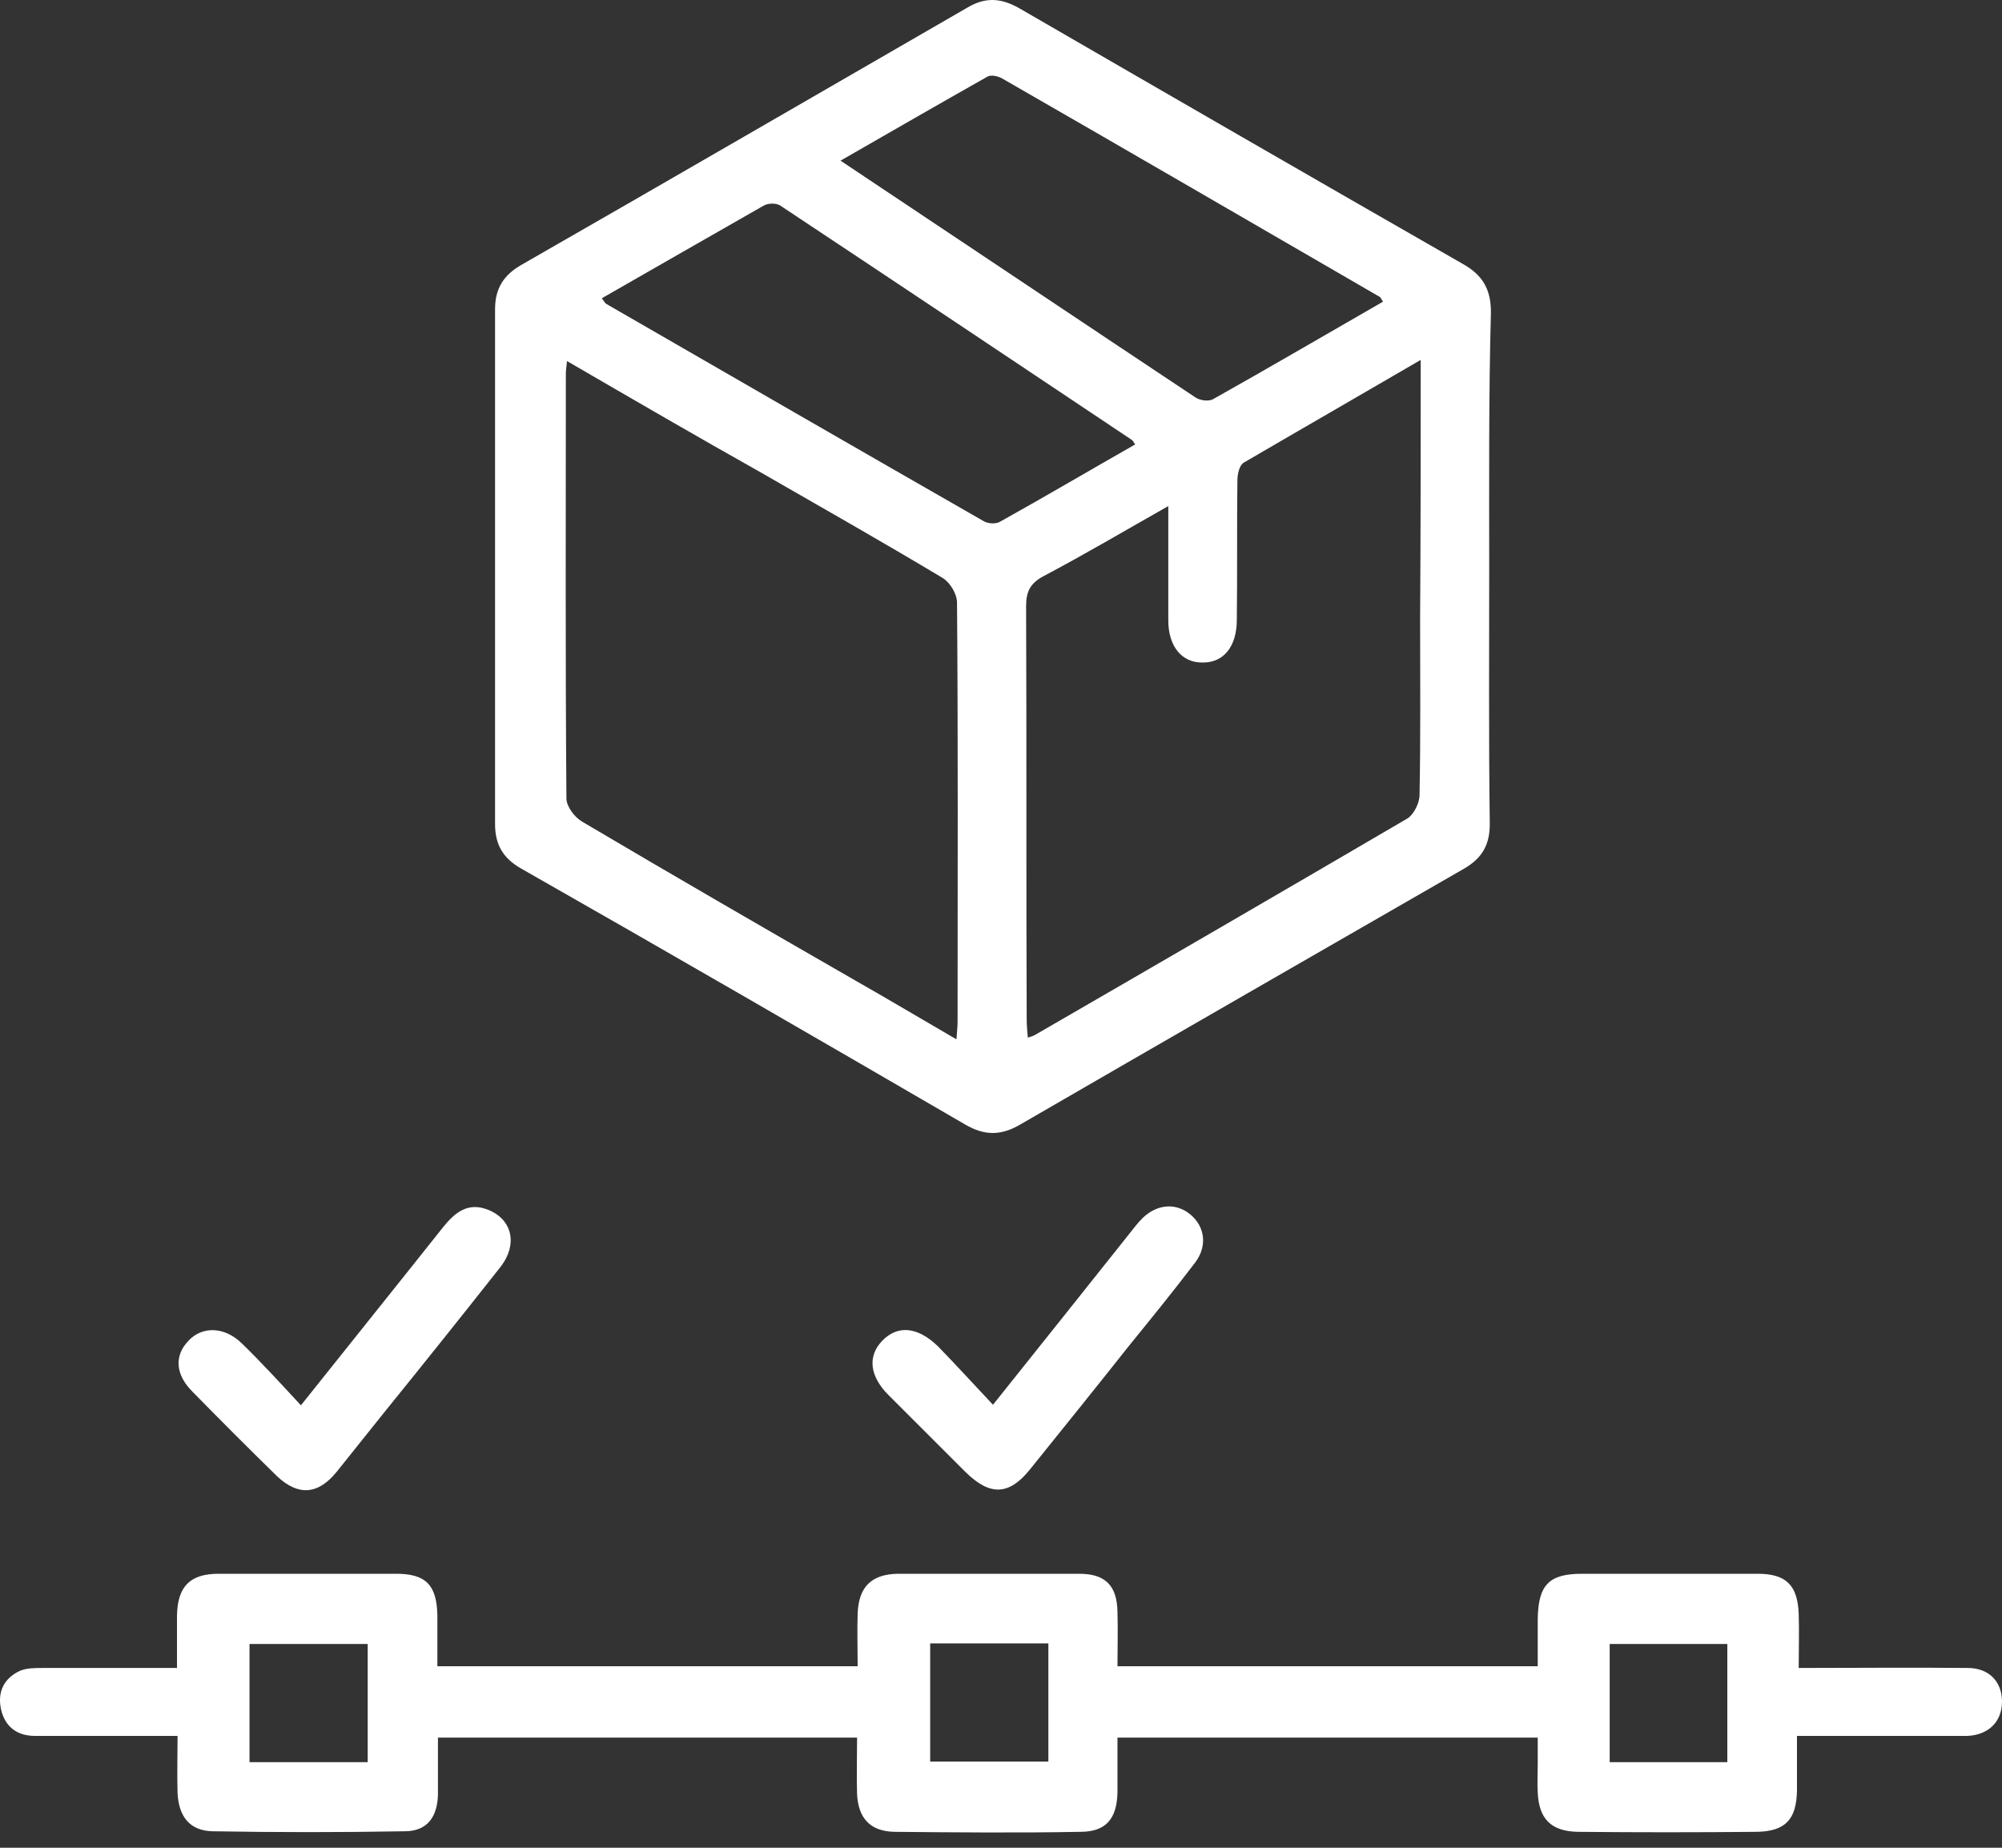
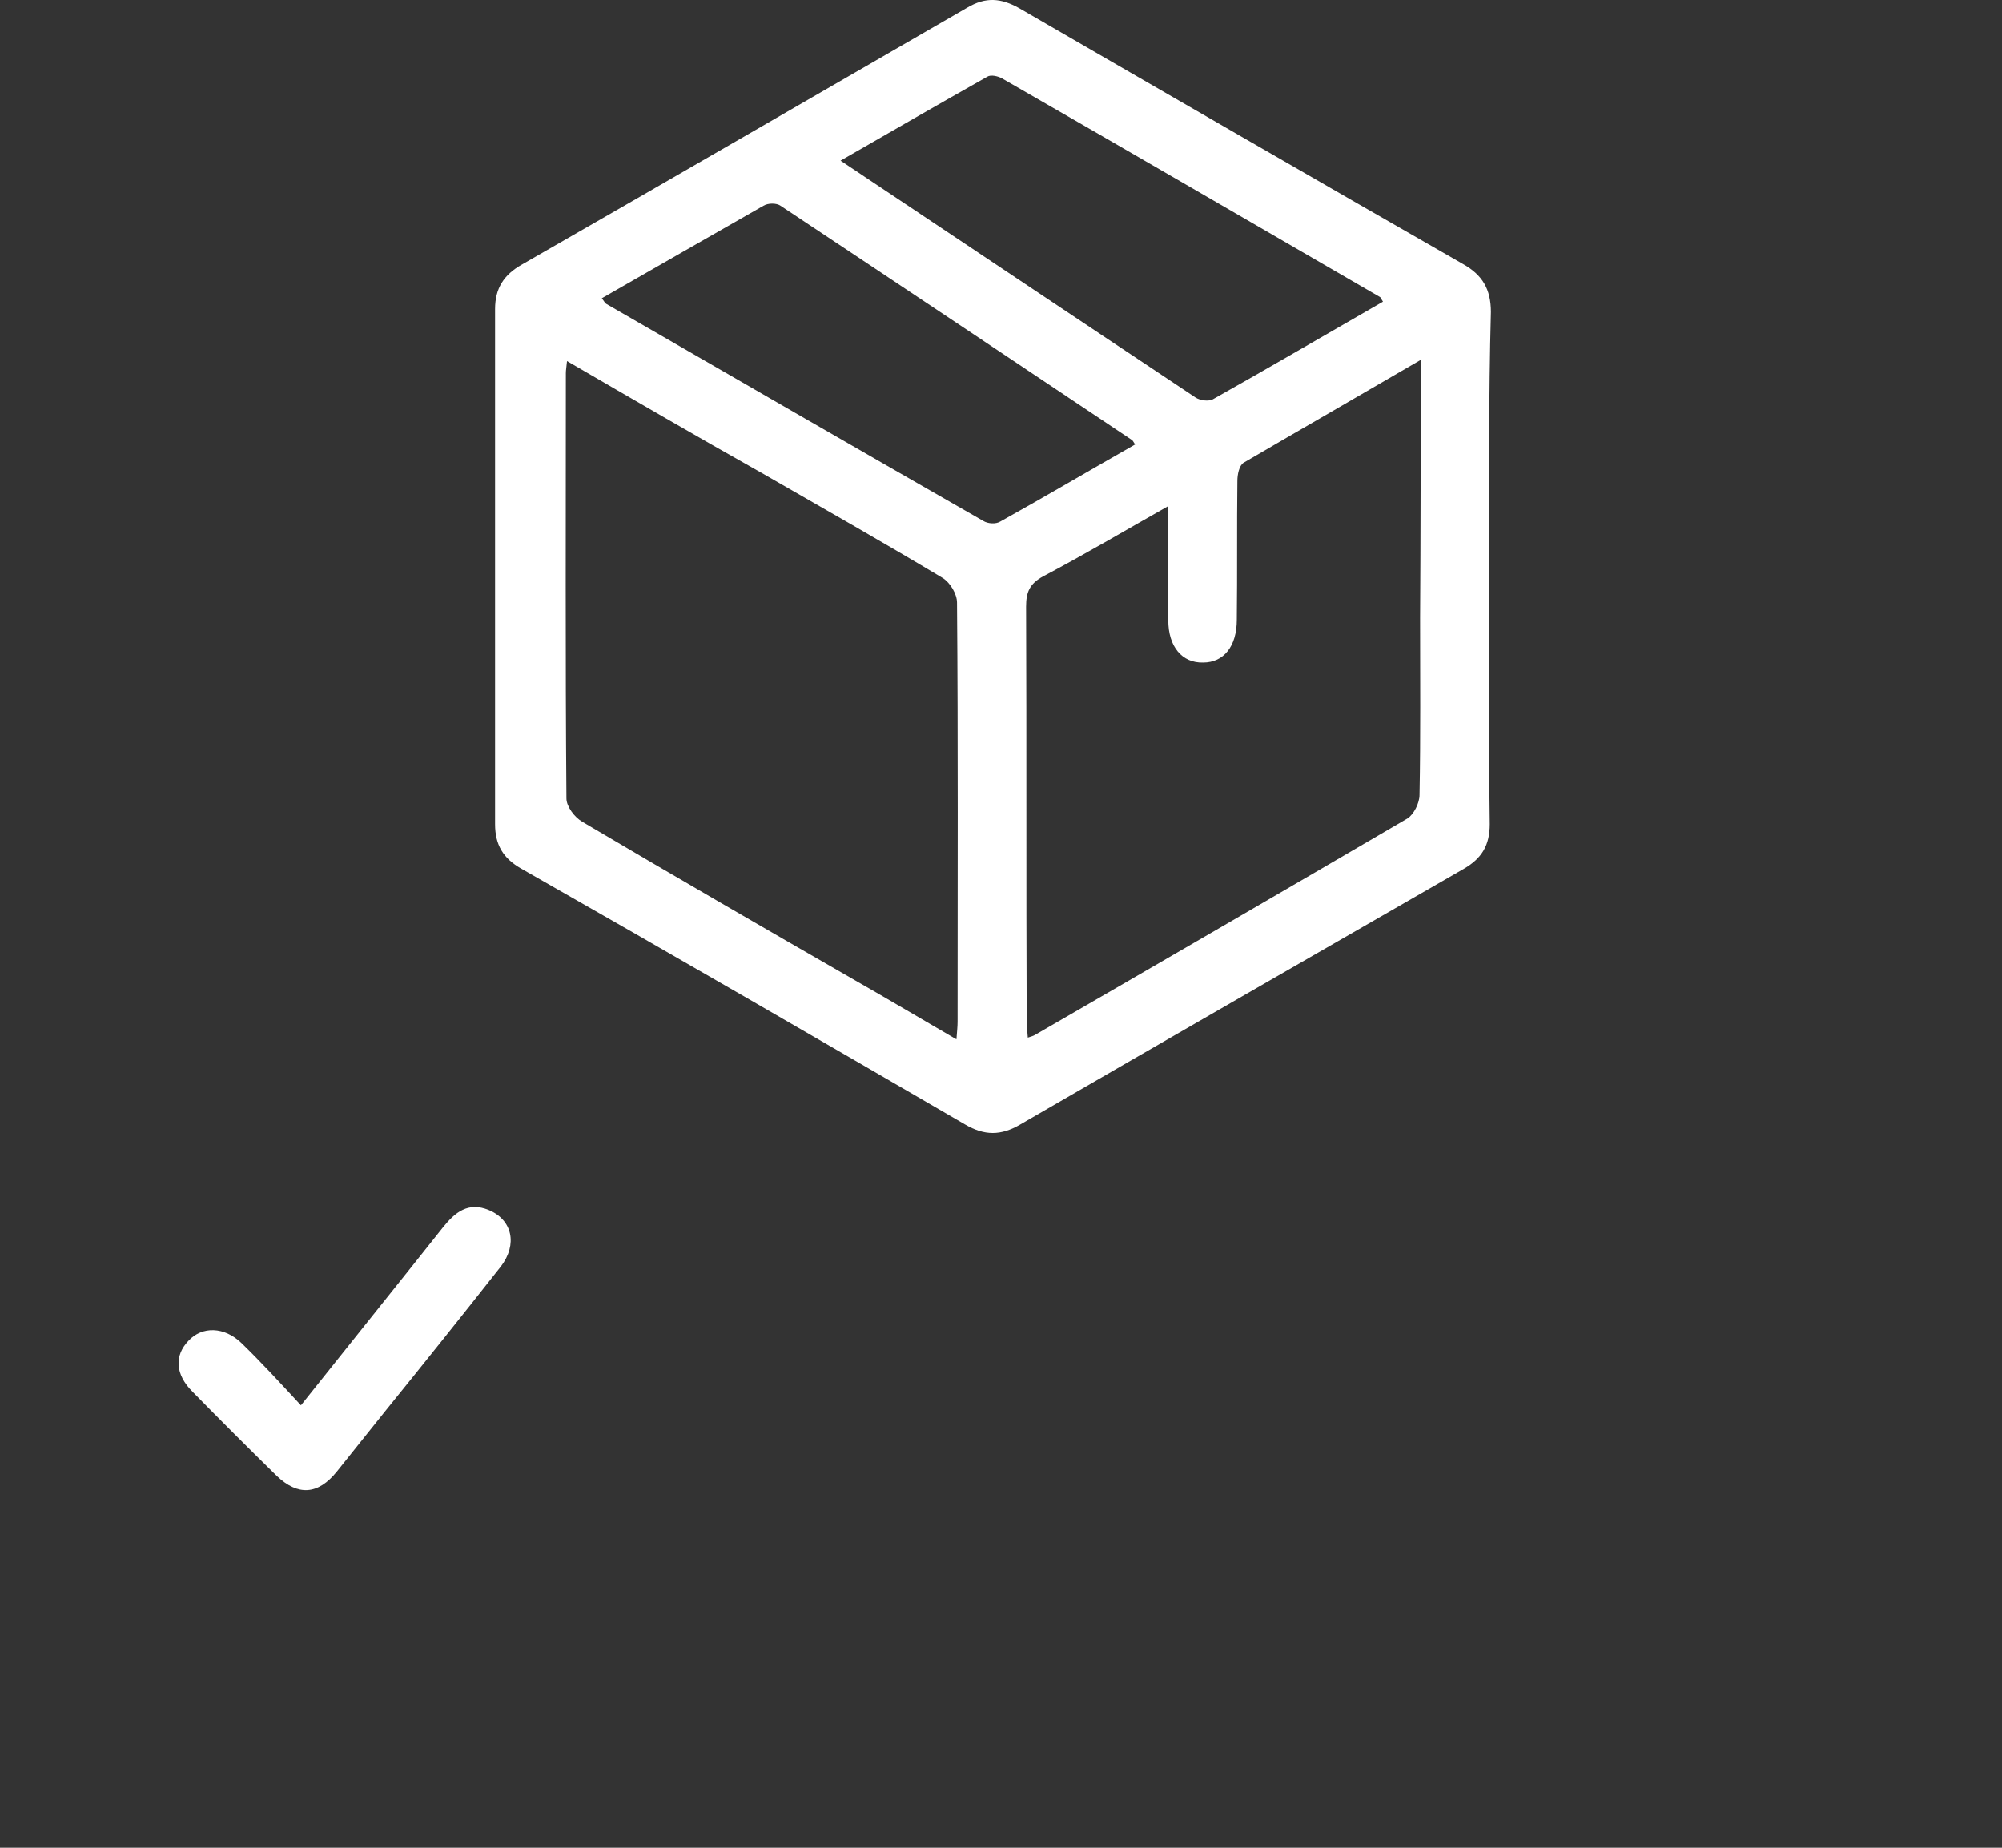
<svg xmlns="http://www.w3.org/2000/svg" width="130" height="120" viewBox="0 0 130 120" fill="none">
  <rect x="0" y="0" width="130" height="120" fill="#333333" stroke="none" />
  <path d="M96.702 36.872C96.702 42.434 96.665 47.959 96.739 53.52C96.739 54.892 96.22 55.745 95.07 56.413C85.467 61.937 75.863 67.462 66.26 73.024C64.999 73.766 63.924 73.766 62.663 73.024C53.096 67.462 43.493 61.9 33.852 56.413C32.666 55.745 32.147 54.855 32.147 53.52C32.147 42.359 32.147 31.236 32.147 20.075C32.147 18.74 32.703 17.85 33.889 17.183C43.53 11.658 53.17 6.059 62.811 0.497C63.998 -0.208 64.999 -0.134 66.185 0.534C75.789 6.096 85.356 11.621 94.996 17.145C96.257 17.85 96.813 18.777 96.813 20.26C96.665 25.785 96.702 31.347 96.702 36.872ZM36.819 23.449C36.781 23.857 36.744 24.042 36.744 24.228C36.744 33.423 36.707 42.656 36.781 51.852C36.781 52.371 37.3 53.075 37.82 53.372C43.715 56.858 49.611 60.269 55.544 63.68C57.694 64.904 59.808 66.165 62.107 67.499C62.144 66.98 62.181 66.684 62.181 66.35C62.181 57.265 62.218 48.218 62.144 39.134C62.144 38.577 61.699 37.836 61.217 37.539C57.323 35.203 53.393 32.978 49.463 30.716C45.31 28.381 41.157 25.97 36.819 23.449ZM92.252 23.375C88.248 25.711 84.503 27.861 80.758 30.049C80.461 30.235 80.35 30.828 80.35 31.236C80.313 34.239 80.35 37.242 80.313 40.246C80.313 41.989 79.46 43.027 78.125 43.027C76.753 43.064 75.863 41.989 75.863 40.283C75.863 37.91 75.863 35.5 75.863 32.867C73.045 34.462 70.412 36.019 67.743 37.428C66.853 37.91 66.63 38.466 66.63 39.393C66.668 48.329 66.63 57.228 66.668 66.165C66.668 66.572 66.704 66.943 66.742 67.388C66.964 67.314 67.112 67.277 67.224 67.203C75.307 62.531 83.353 57.859 91.399 53.15C91.807 52.89 92.178 52.148 92.178 51.629C92.252 47.81 92.215 43.954 92.215 40.135C92.252 34.647 92.252 29.159 92.252 23.375ZM89.805 19.593C89.657 19.37 89.657 19.333 89.62 19.296C81.425 14.55 73.268 9.804 65.073 5.095C64.814 4.946 64.332 4.835 64.109 4.983C60.957 6.763 57.806 8.58 54.58 10.434C62.366 15.625 70.005 20.742 77.643 25.822C77.94 26.007 78.459 26.082 78.755 25.933C82.389 23.894 86.06 21.743 89.805 19.593ZM39.08 19.37C39.266 19.63 39.303 19.704 39.377 19.741C47.535 24.45 55.692 29.159 63.849 33.831C64.146 34.017 64.665 34.054 64.962 33.868C67.891 32.237 70.783 30.531 73.713 28.863C73.601 28.714 73.564 28.603 73.49 28.566C65.889 23.486 58.288 18.406 50.686 13.363C50.427 13.178 49.87 13.178 49.574 13.363C46.125 15.329 42.64 17.331 39.08 19.37Z" fill="white" />
-   <path d="M28.438 112.848C28.438 114.145 28.438 115.369 28.438 116.556C28.401 118.002 27.734 118.929 26.288 118.929C22.135 119.003 17.945 119.003 13.792 118.929C12.346 118.892 11.604 118.002 11.53 116.444C11.493 115.258 11.53 114.071 11.53 112.736C8.341 112.736 5.301 112.736 2.26 112.736C1.111 112.736 0.332 112.143 0.072 111.031C-0.187 109.881 0.258 108.991 1.296 108.509C1.741 108.324 2.297 108.324 2.779 108.324C5.634 108.324 8.489 108.324 11.493 108.324C11.493 107.1 11.493 106.025 11.493 104.913C11.53 103.022 12.346 102.206 14.2 102.206C18.056 102.206 21.875 102.206 25.731 102.206C27.66 102.206 28.364 102.947 28.401 104.913C28.401 105.988 28.401 107.026 28.401 108.213C37.486 108.213 46.496 108.213 55.692 108.213C55.692 107.026 55.654 105.914 55.692 104.764C55.766 103.059 56.581 102.243 58.287 102.206C62.218 102.206 66.148 102.206 70.078 102.206C71.784 102.206 72.526 102.984 72.563 104.653C72.6 105.803 72.563 106.952 72.563 108.213C81.647 108.213 90.621 108.213 99.853 108.213C99.853 107.212 99.853 106.173 99.853 105.135C99.89 102.91 100.595 102.206 102.745 102.206C106.528 102.206 110.347 102.206 114.129 102.206C115.983 102.206 116.724 102.947 116.799 104.801C116.836 105.951 116.799 107.1 116.799 108.324C120.581 108.324 124.177 108.287 127.774 108.324C129.183 108.324 130.036 109.251 129.999 110.586C129.962 111.846 129.109 112.662 127.774 112.736C127.515 112.736 127.218 112.736 126.958 112.736C124.029 112.736 121.137 112.736 118.208 112.736C117.763 112.736 117.318 112.736 116.687 112.736C116.687 114.034 116.687 115.147 116.687 116.296C116.65 118.15 115.946 118.929 114.092 118.966C110.198 119.003 106.305 119.003 102.449 118.966C100.706 118.929 99.927 118.113 99.853 116.407C99.816 115.814 99.853 115.221 99.853 114.59C99.853 114.034 99.853 113.478 99.853 112.848C90.769 112.848 81.758 112.848 72.563 112.848C72.563 114.034 72.563 115.221 72.563 116.407C72.526 118.113 71.821 118.966 70.153 118.966C66.111 119.04 62.106 119.003 58.065 118.966C56.507 118.929 55.729 118.076 55.654 116.518C55.617 115.332 55.654 114.145 55.654 112.848C46.57 112.848 37.597 112.848 28.438 112.848ZM23.877 114.442C23.877 111.846 23.877 109.288 23.877 106.767C21.282 106.767 18.761 106.767 16.202 106.767C16.202 109.362 16.202 111.884 16.202 114.442C18.798 114.442 21.319 114.442 23.877 114.442ZM68.076 106.729C65.444 106.729 62.922 106.729 60.401 106.729C60.401 109.325 60.401 111.846 60.401 114.405C62.996 114.405 65.518 114.405 68.076 114.405C68.076 111.846 68.076 109.325 68.076 106.729ZM112.164 114.442C112.164 111.772 112.164 109.251 112.164 106.767C109.531 106.767 107.01 106.767 104.525 106.767C104.525 109.399 104.525 111.921 104.525 114.442C107.158 114.442 109.642 114.442 112.164 114.442Z" fill="white" />
-   <path d="M64.479 91.23C67.594 87.337 70.486 83.703 73.378 80.069C73.638 79.735 73.897 79.402 74.194 79.105C75.158 78.178 76.382 78.104 77.309 78.883C78.236 79.661 78.421 80.922 77.606 81.997C76.197 83.851 74.75 85.631 73.304 87.411C71.191 90.081 69.04 92.75 66.889 95.42C65.518 97.126 64.294 97.163 62.7 95.605C61.031 93.937 59.362 92.268 57.694 90.6C56.47 89.376 56.322 88.078 57.286 87.077C58.287 86.039 59.585 86.15 60.92 87.448C62.143 88.709 63.293 89.969 64.479 91.23Z" fill="white" />
  <path d="M19.54 91.267C22.728 87.263 25.769 83.481 28.772 79.698C29.551 78.734 30.404 78.03 31.739 78.586C33.259 79.216 33.63 80.811 32.517 82.257C30.033 85.409 27.512 88.561 24.99 91.675C23.952 92.973 22.914 94.271 21.875 95.569C20.652 97.089 19.354 97.163 17.982 95.865C16.128 94.048 14.311 92.231 12.494 90.377C11.382 89.265 11.308 88.041 12.235 87.077C13.125 86.113 14.571 86.15 15.683 87.226C16.944 88.449 18.205 89.821 19.54 91.267Z" fill="white" />
</svg>